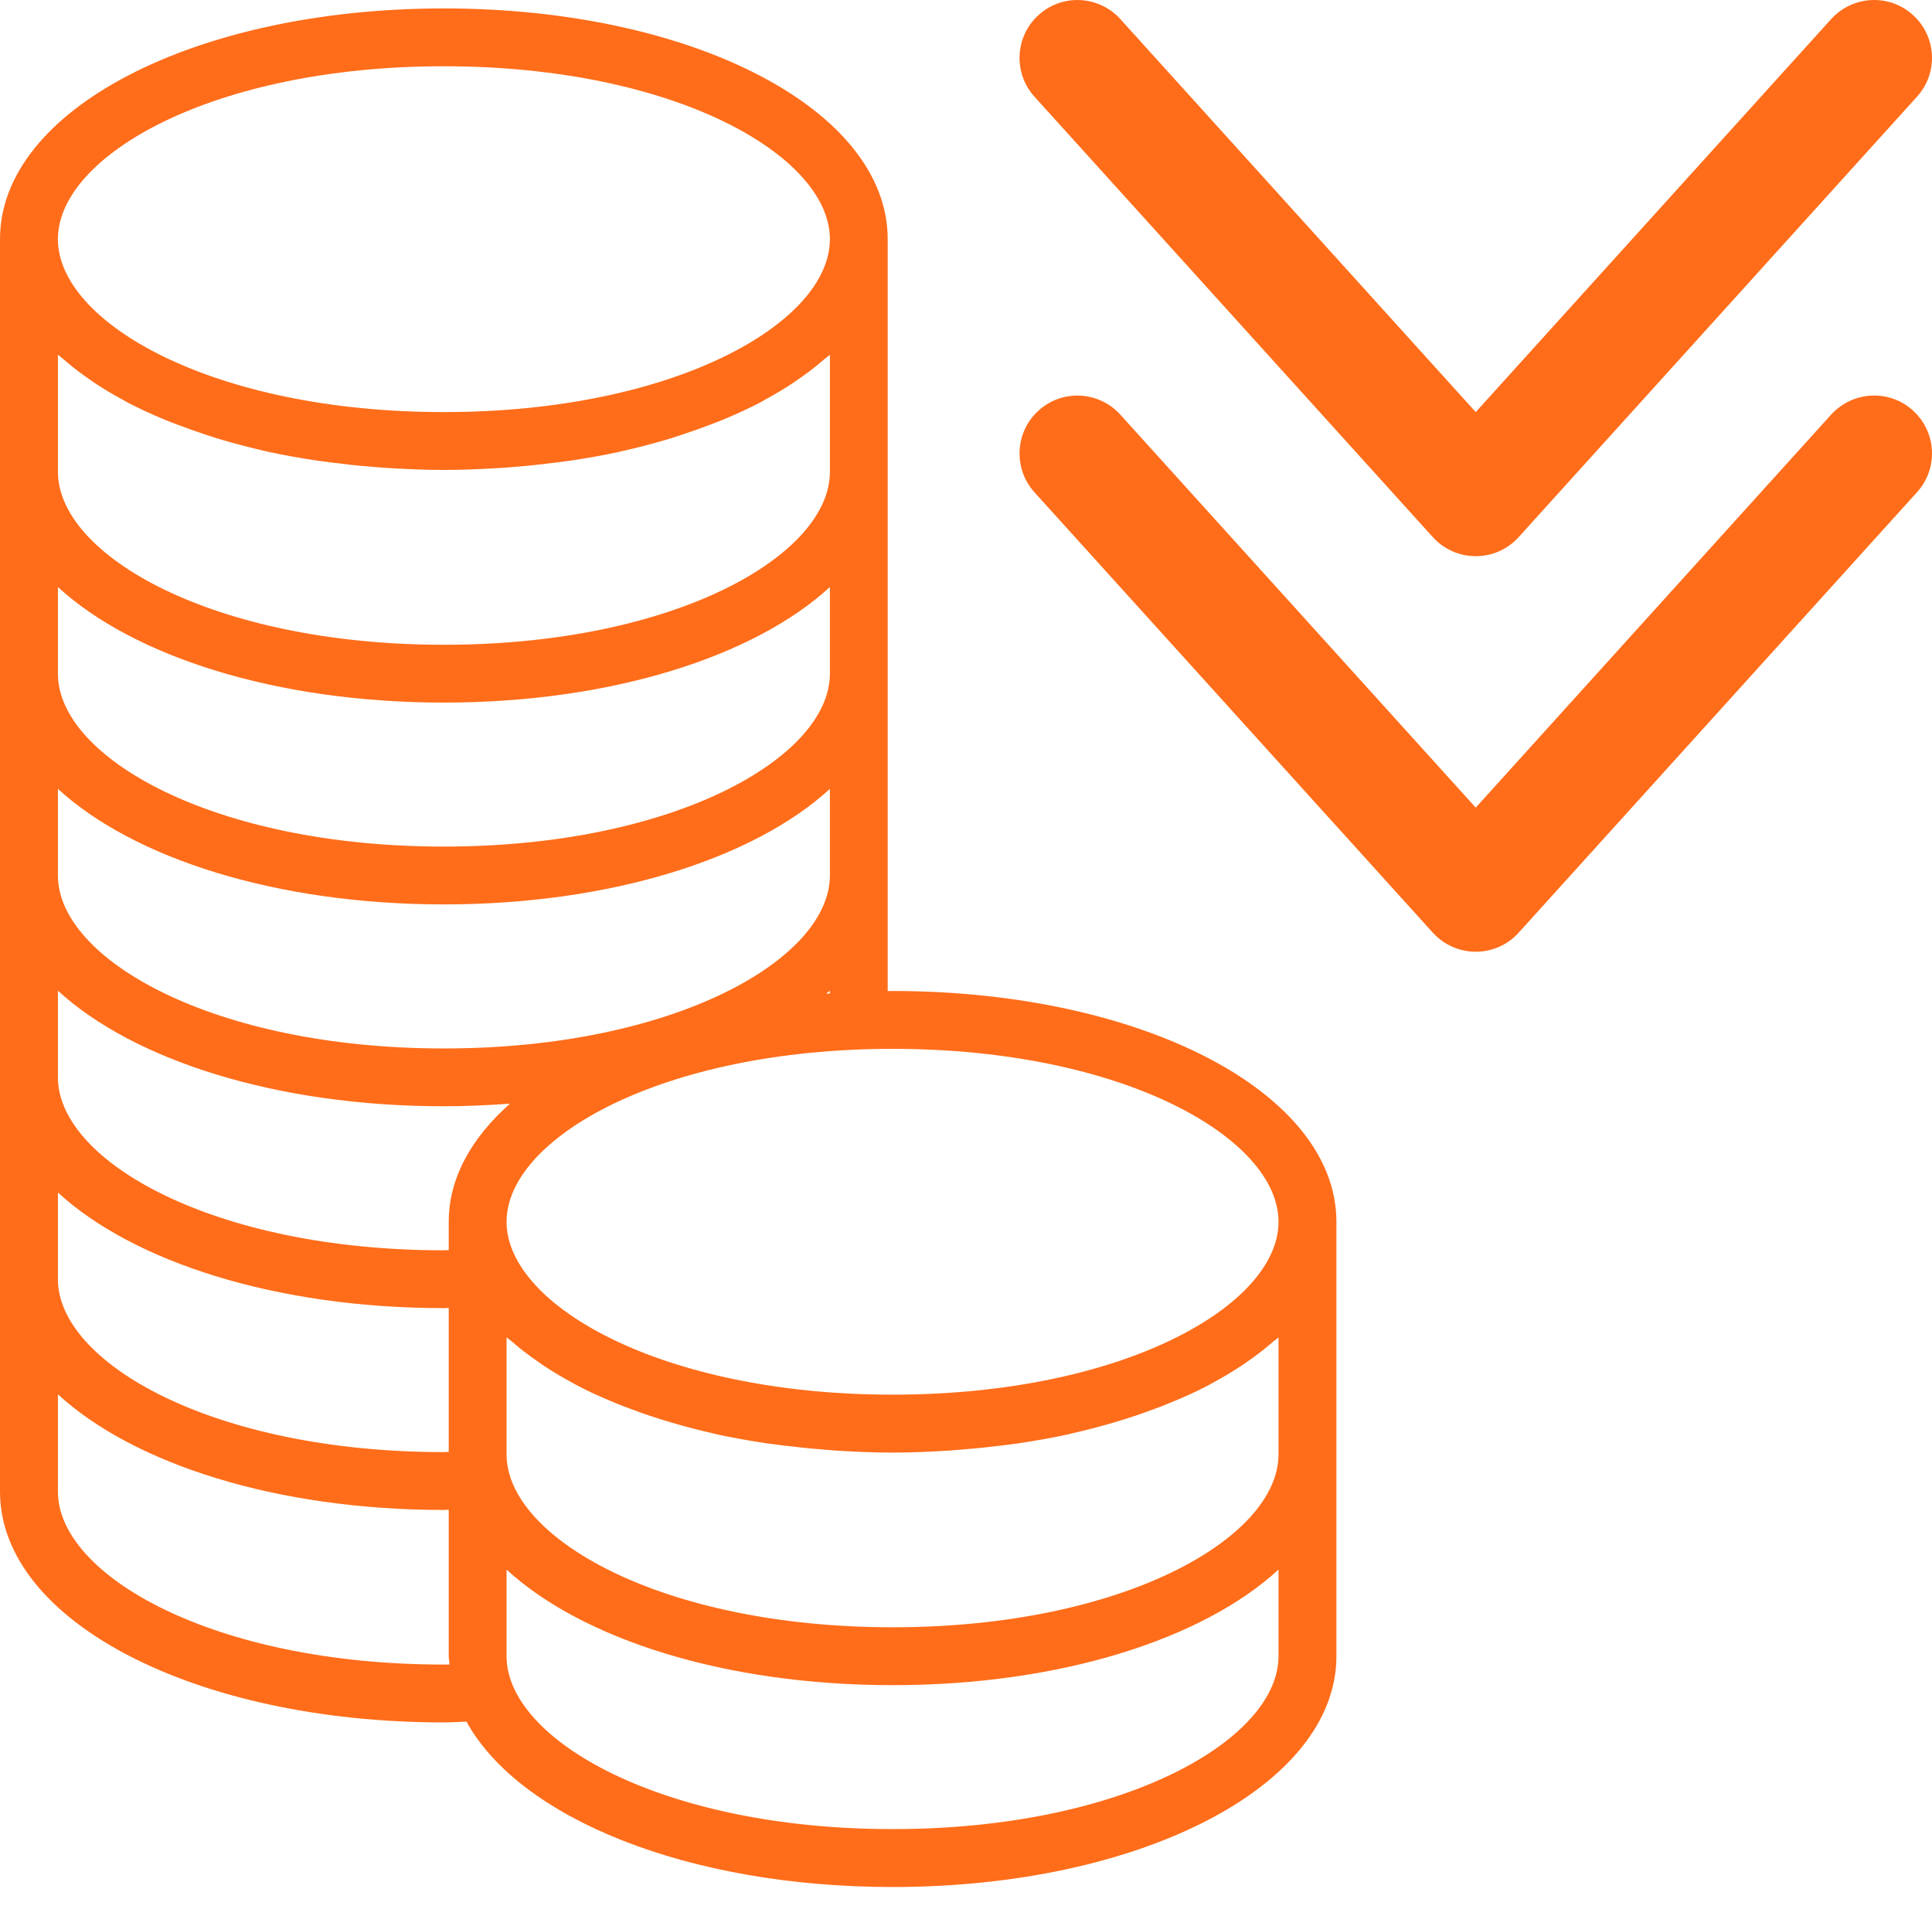
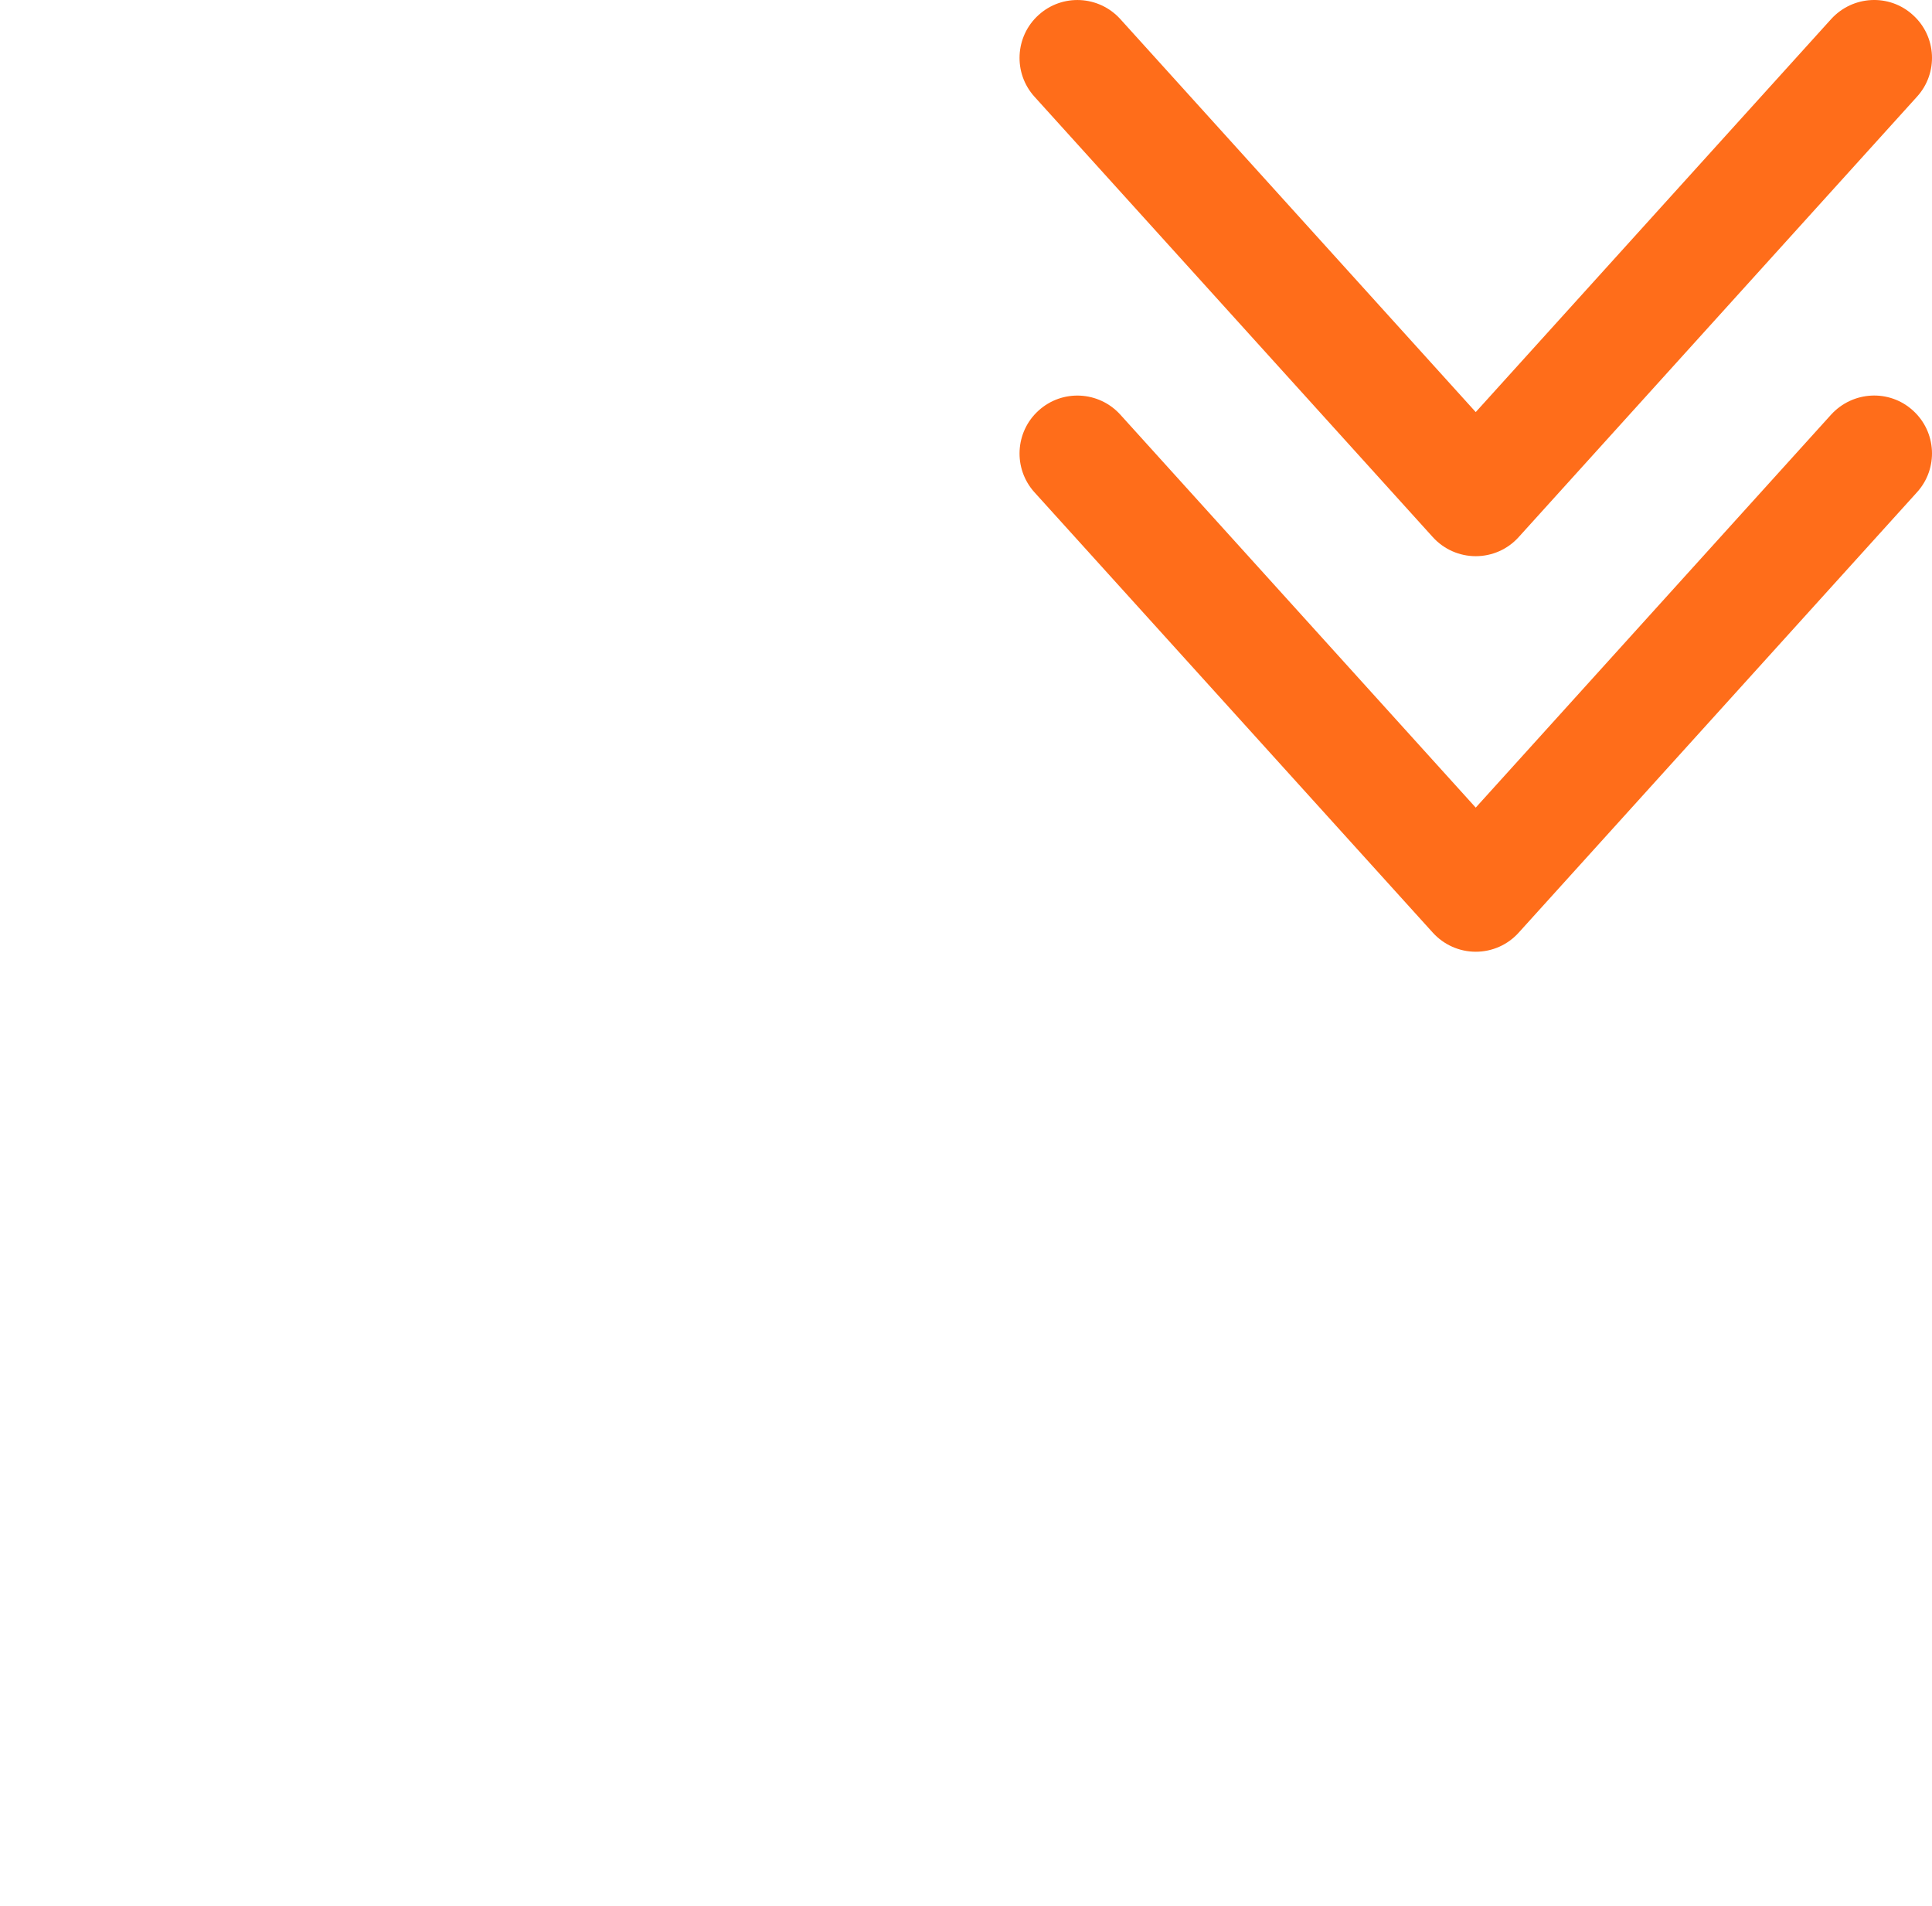
<svg xmlns="http://www.w3.org/2000/svg" width="73" height="72" viewBox="0 0 73 72" fill="none">
  <path d="M69.19 15.662L55.76 30.511L42.33 15.664C41.519 14.771 40.139 14.697 39.242 15.511C38.348 16.319 38.278 17.703 39.086 18.598L54.138 35.235C54.556 35.695 55.144 35.956 55.761 35.956C56.381 35.956 56.969 35.695 57.383 35.235L72.434 18.596C73.246 17.701 73.176 16.317 72.279 15.508C71.386 14.695 70.005 14.771 69.19 15.662Z" fill="#FF6D1A" />
  <path d="M54.138 20.292C54.555 20.752 55.143 21.012 55.76 21.012C56.38 21.012 56.968 20.752 57.382 20.292L72.434 3.652C73.246 2.759 73.176 1.374 72.279 0.567C71.386 -0.248 70.005 -0.174 69.19 0.72L55.76 15.568L42.33 0.72C41.519 -0.173 40.139 -0.247 39.242 0.567C38.348 1.374 38.278 2.759 39.086 3.652L54.138 20.292Z" fill="#FF6D1A" />
-   <path d="M33.728 37.439C33.661 37.439 33.603 37.443 33.541 37.443V9.034C33.541 4.148 26.179 0.318 16.769 0.318C7.367 0.318 0 4.148 0 9.034V56.352C0 61.242 7.367 65.072 16.768 65.072C17.061 65.072 17.337 65.051 17.626 65.042C19.631 68.688 25.979 71.29 33.728 71.29C43.129 71.29 50.496 67.458 50.496 62.57V46.159C50.496 41.27 43.129 37.439 33.728 37.439ZM48.308 46.159C48.308 49.312 42.451 52.689 33.728 52.689C25.005 52.689 19.14 49.312 19.14 46.159C19.14 43.002 25.005 39.625 33.728 39.625C42.451 39.625 48.308 43.002 48.308 46.159ZM48.308 50.524V54.945C48.308 58.1 42.451 61.477 33.728 61.477C25.005 61.477 19.14 58.1 19.14 54.945V50.524C19.202 50.577 19.276 50.624 19.338 50.678C19.588 50.902 19.861 51.113 20.15 51.318C20.263 51.4 20.376 51.481 20.497 51.563C20.844 51.794 21.215 52.02 21.605 52.228C21.663 52.258 21.713 52.293 21.773 52.322C22.224 52.562 22.711 52.784 23.214 52.987C23.35 53.048 23.495 53.1 23.636 53.157C24.029 53.306 24.435 53.451 24.852 53.584C25.016 53.633 25.176 53.689 25.347 53.736C25.874 53.89 26.412 54.034 26.973 54.159C27.024 54.173 27.063 54.184 27.107 54.192C27.715 54.325 28.347 54.434 28.986 54.531C29.169 54.554 29.357 54.578 29.544 54.603C30.031 54.663 30.526 54.717 31.033 54.756C31.232 54.773 31.43 54.793 31.633 54.805C32.315 54.846 33.014 54.878 33.728 54.878C34.437 54.878 35.132 54.846 35.818 54.805C36.021 54.793 36.215 54.774 36.414 54.756C36.921 54.717 37.416 54.664 37.907 54.603C38.091 54.578 38.282 54.554 38.465 54.531C39.105 54.434 39.736 54.325 40.345 54.192C40.388 54.184 40.427 54.173 40.474 54.159C41.035 54.034 41.577 53.89 42.104 53.736C42.271 53.689 42.435 53.633 42.599 53.584C43.016 53.451 43.422 53.305 43.815 53.157C43.956 53.1 44.1 53.048 44.236 52.987C44.74 52.784 45.227 52.563 45.679 52.323C45.742 52.293 45.789 52.259 45.847 52.229C46.24 52.017 46.608 51.795 46.954 51.564C47.074 51.482 47.188 51.401 47.306 51.319C47.59 51.114 47.859 50.903 48.108 50.683C48.172 50.628 48.249 50.581 48.308 50.524ZM31.216 37.544C31.255 37.503 31.314 37.47 31.357 37.428V37.53C31.31 37.536 31.259 37.54 31.216 37.544ZM16.768 2.503C25.496 2.503 31.357 5.88 31.357 9.035C31.357 12.191 25.496 15.568 16.768 15.568C8.049 15.568 2.188 12.191 2.188 9.035C2.188 5.879 8.049 2.503 16.768 2.503ZM2.188 13.402C2.246 13.456 2.324 13.503 2.382 13.557C2.632 13.78 2.905 13.992 3.193 14.199C3.306 14.281 3.424 14.361 3.54 14.443C3.888 14.677 4.258 14.9 4.652 15.11C4.71 15.137 4.757 15.172 4.816 15.204C5.268 15.441 5.756 15.662 6.259 15.871C6.395 15.927 6.539 15.98 6.679 16.034C7.074 16.184 7.479 16.326 7.896 16.463C8.06 16.515 8.22 16.569 8.392 16.618C8.918 16.772 9.46 16.914 10.018 17.04C10.069 17.05 10.107 17.064 10.151 17.072C10.759 17.205 11.391 17.314 12.03 17.409C12.214 17.434 12.401 17.456 12.588 17.481C13.08 17.544 13.575 17.598 14.082 17.637C14.281 17.653 14.476 17.672 14.675 17.682C15.361 17.722 16.059 17.754 16.769 17.754C17.483 17.754 18.177 17.722 18.863 17.682C19.066 17.672 19.261 17.653 19.463 17.637C19.966 17.598 20.462 17.543 20.953 17.481C21.14 17.456 21.327 17.434 21.511 17.409C22.151 17.314 22.782 17.205 23.39 17.072C23.433 17.064 23.472 17.051 23.523 17.04C24.084 16.914 24.623 16.771 25.153 16.618C25.321 16.569 25.481 16.515 25.644 16.463C26.062 16.327 26.467 16.184 26.861 16.034C27.001 15.98 27.145 15.927 27.282 15.871C27.785 15.662 28.273 15.441 28.725 15.204C28.788 15.172 28.838 15.137 28.893 15.108C29.288 14.896 29.654 14.673 30.001 14.443C30.122 14.361 30.235 14.281 30.352 14.197C30.64 13.993 30.907 13.78 31.155 13.562C31.222 13.508 31.296 13.461 31.358 13.402V17.825C31.358 20.981 25.497 24.359 16.77 24.359C8.05 24.359 2.189 20.981 2.189 17.825V13.402H2.188ZM2.188 22.178C5.046 24.804 10.439 26.543 16.768 26.543C23.101 26.543 28.498 24.804 31.357 22.178V25.451C31.357 28.607 25.496 31.983 16.768 31.983C8.049 31.983 2.188 28.606 2.188 25.451V22.178ZM2.188 29.803C5.046 32.427 10.439 34.168 16.768 34.168C23.101 34.168 28.498 32.427 31.357 29.803V33.075C31.357 36.229 25.496 39.61 16.768 39.61C8.049 39.61 2.188 36.23 2.188 33.075V29.803ZM2.188 37.428C5.046 40.051 10.439 41.794 16.768 41.794C17.618 41.794 18.453 41.754 19.268 41.696C17.805 42.995 16.955 44.514 16.955 46.159V47.227C16.893 47.227 16.831 47.235 16.768 47.235C8.049 47.235 2.188 43.856 2.188 40.701V37.428ZM2.188 45.052C5.046 47.678 10.439 49.42 16.768 49.42C16.835 49.42 16.893 49.412 16.955 49.412V54.849C16.893 54.849 16.835 54.859 16.768 54.859C8.049 54.859 2.188 51.482 2.188 48.327V45.052ZM16.768 62.886C8.049 62.886 2.188 59.509 2.188 56.352V52.677C5.046 55.303 10.439 57.045 16.768 57.045C16.831 57.045 16.893 57.041 16.955 57.037V62.57C16.955 62.676 16.979 62.779 16.983 62.883C16.912 62.883 16.843 62.886 16.768 62.886ZM33.728 69.102C25.005 69.102 19.14 65.725 19.14 62.57V59.298C22.002 61.927 27.395 63.664 33.728 63.664C40.057 63.664 45.454 61.927 48.308 59.298V62.57C48.308 65.725 42.451 69.102 33.728 69.102Z" fill="#FF6D1A" />
</svg>